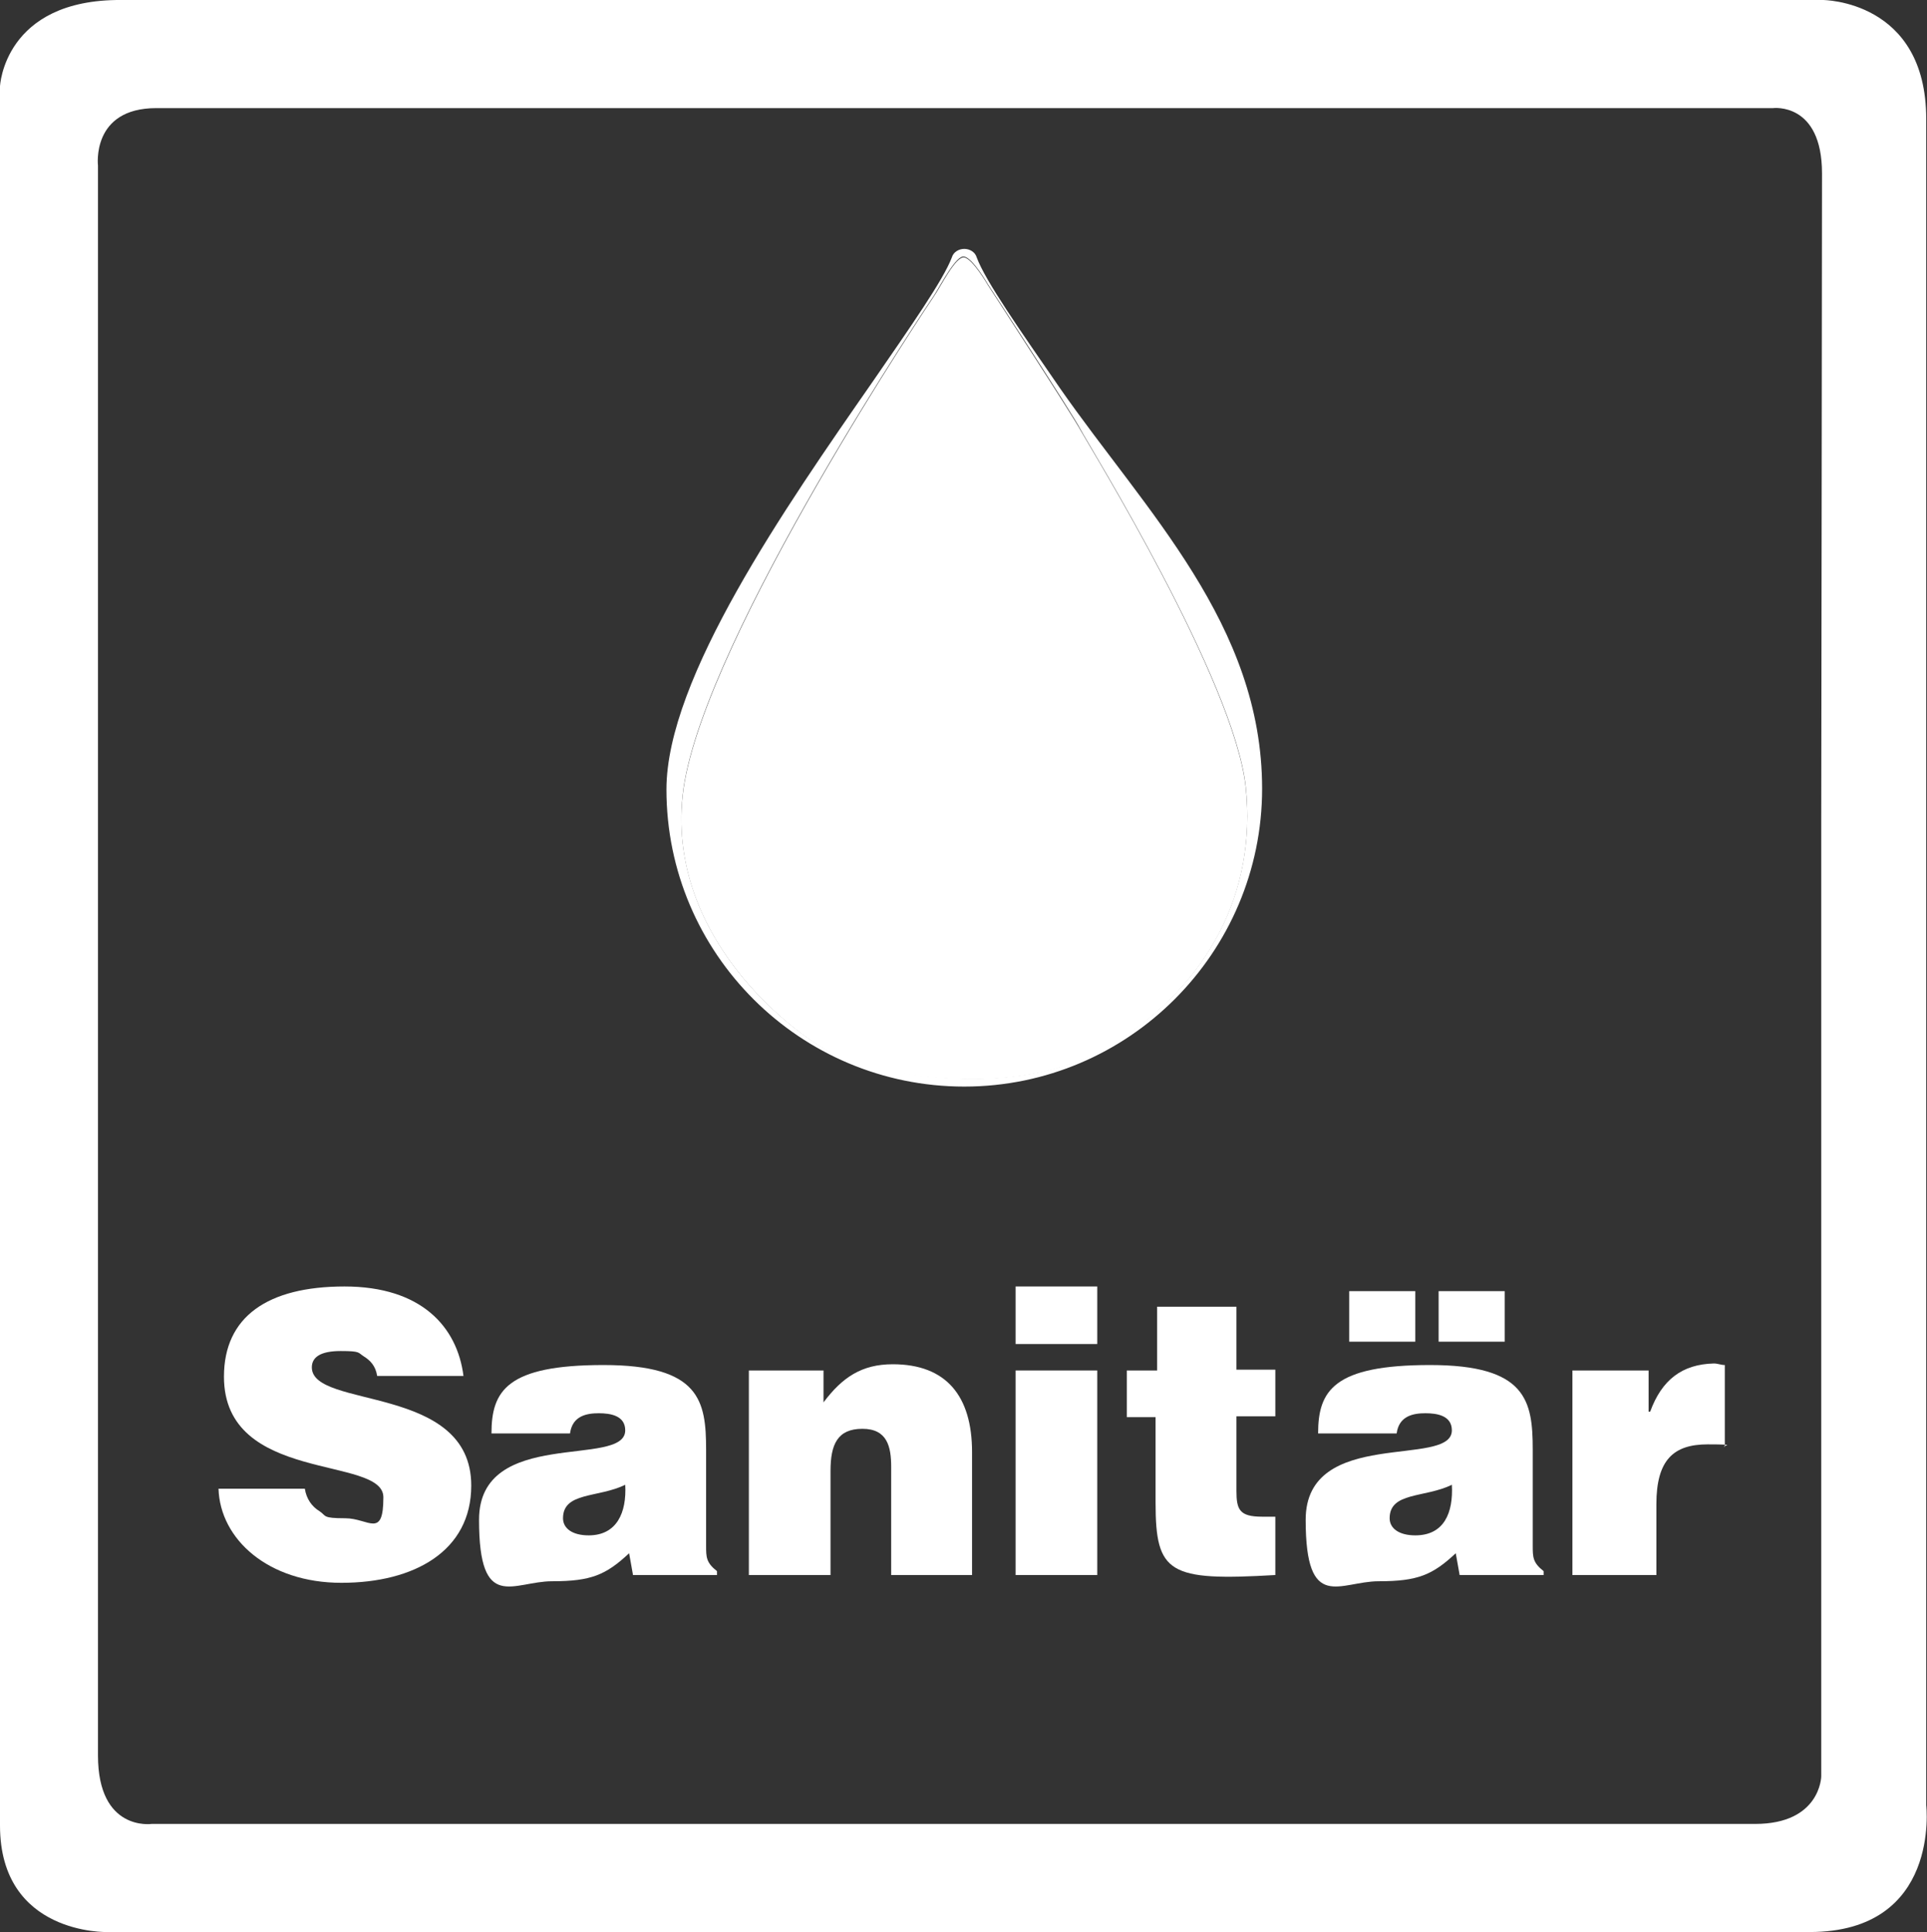
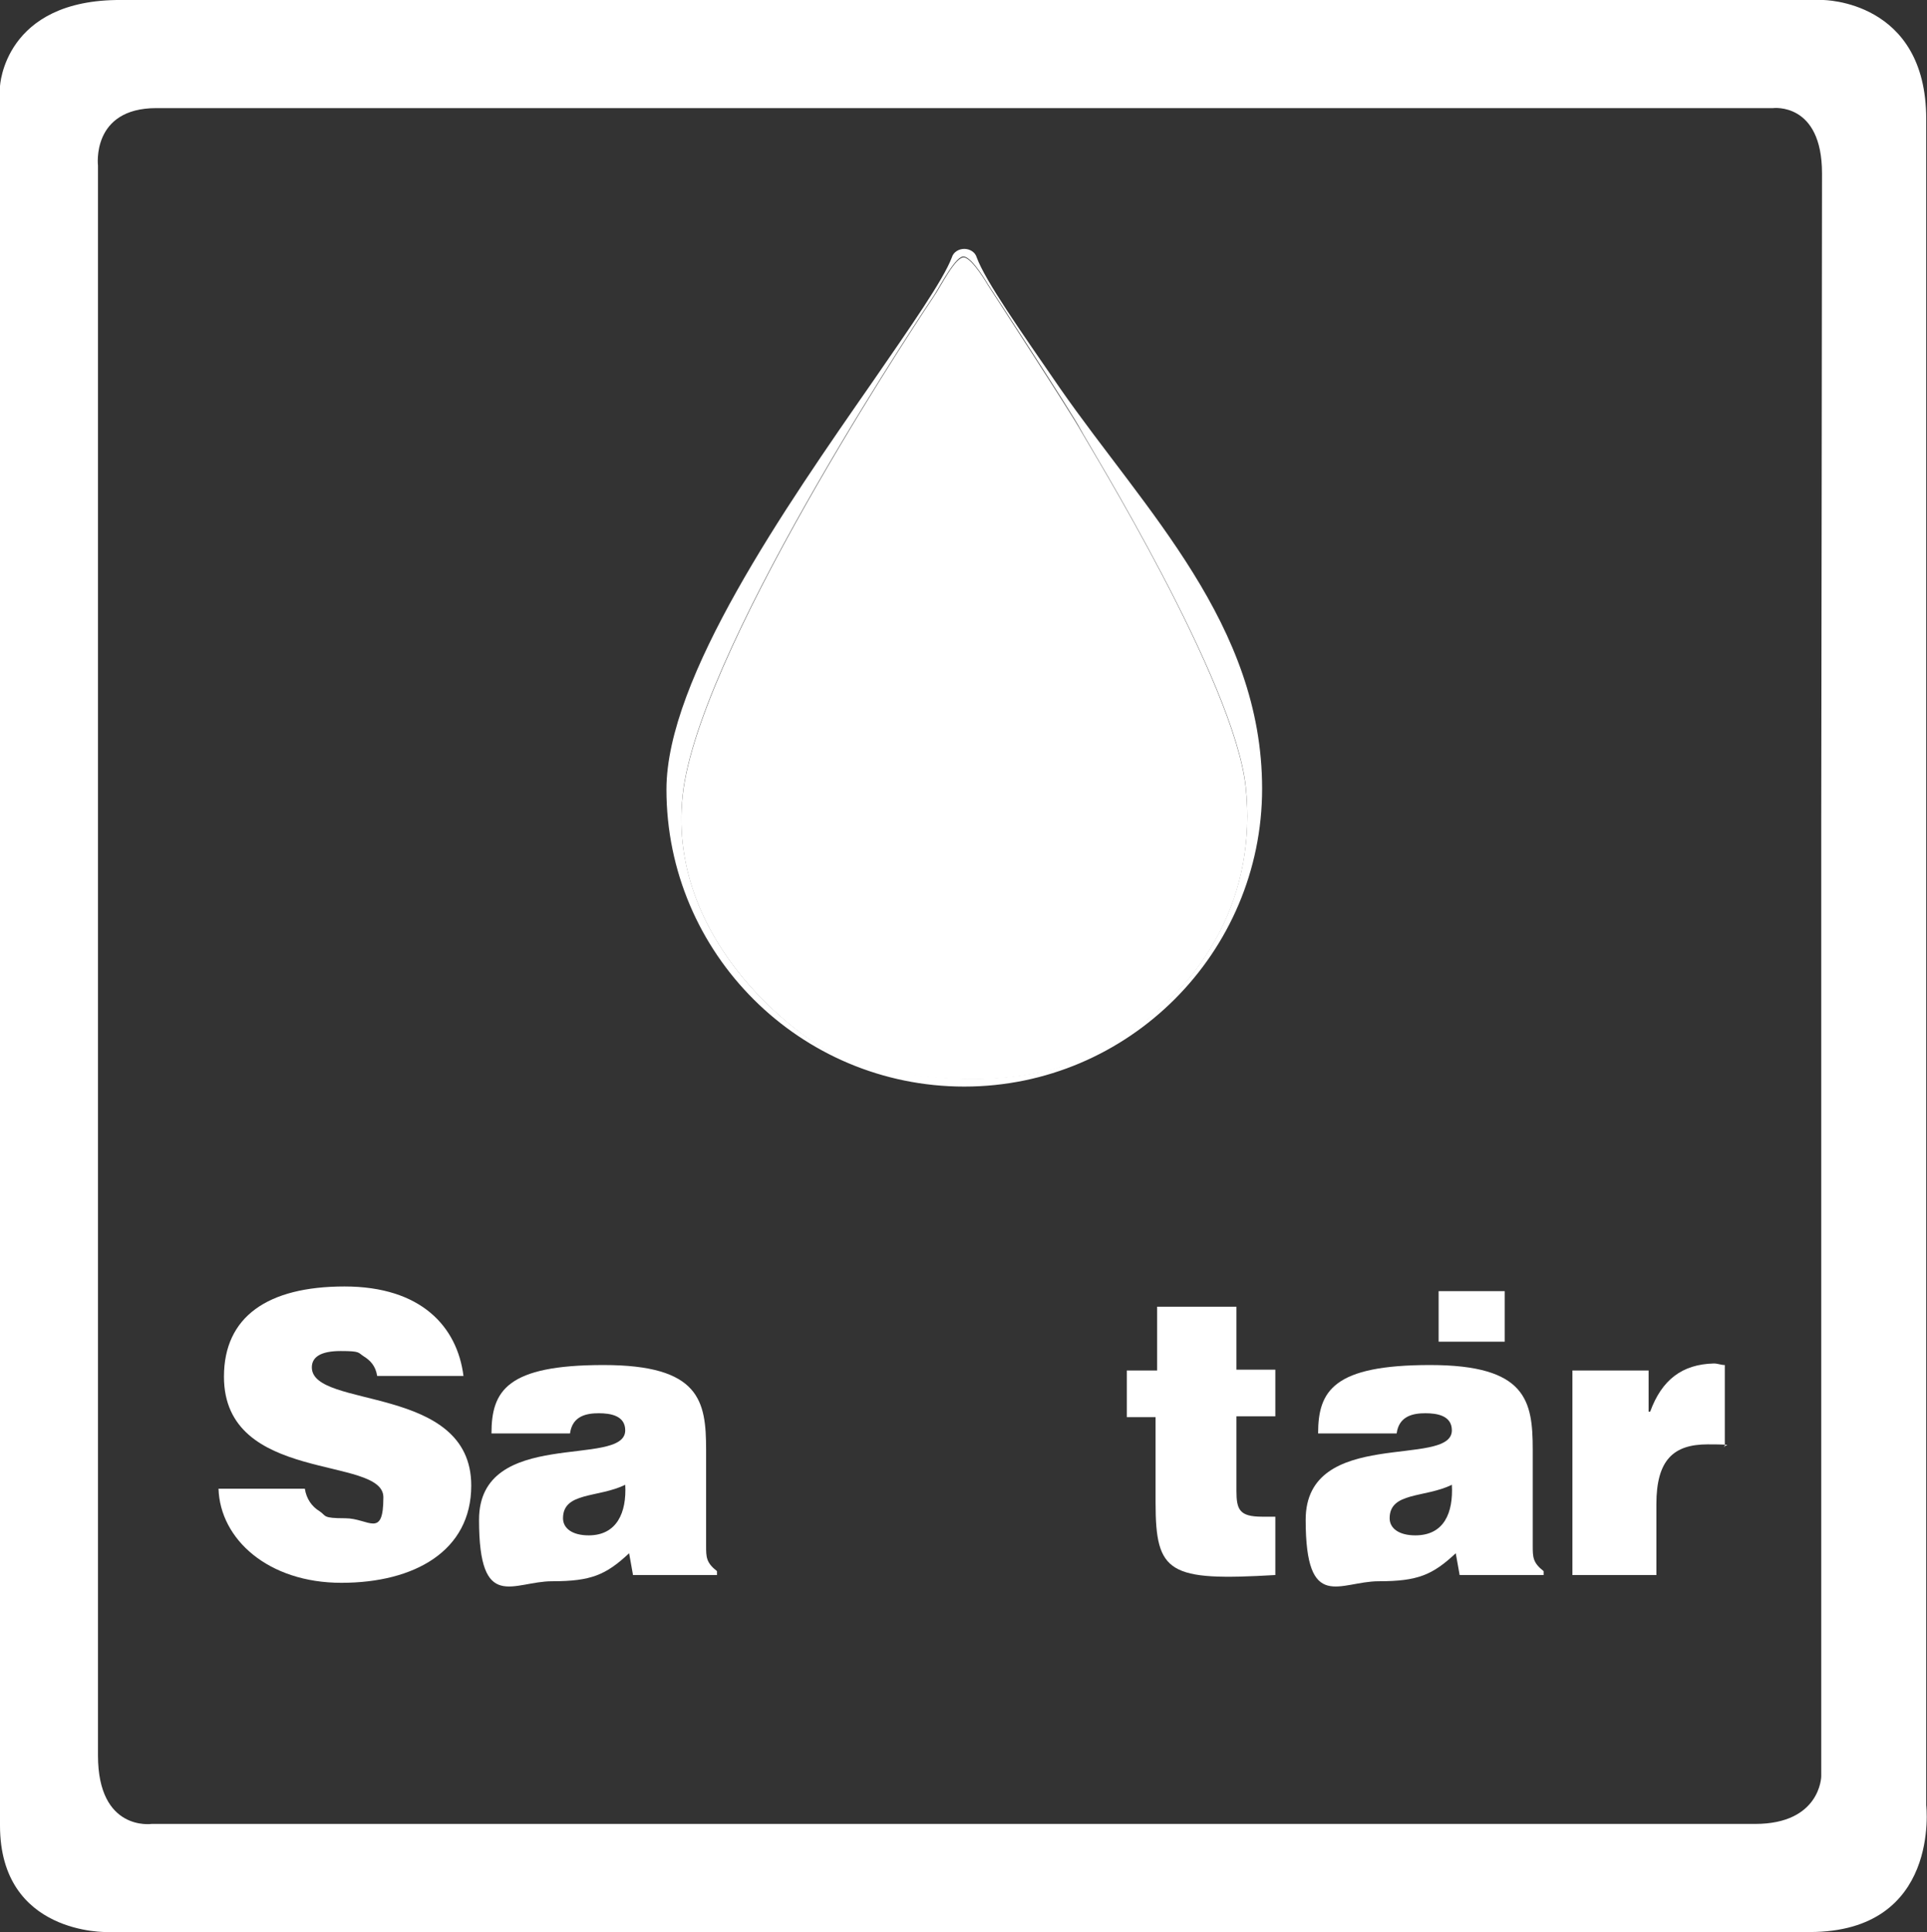
<svg xmlns="http://www.w3.org/2000/svg" id="Ebene_2" version="1.1" viewBox="0 0 247.8 248.4">
  <rect x="0" y="0" width="247.8" height="248.4" fill="#333333" stroke="none" />
  <defs>
    <style>
      .st0 {
        fill: #fff;
      }
    </style>
  </defs>
  <g id="Ebene_1-2">
    <path class="st0" d="M247.7,232.1V15.3C247.7,0,234.4,0,234.4,0H15.6C.5-.1,0,11.1,0,11.1v223.6c0,14.1,13.8,13.7,13.8,13.7h218.9c16.9,0,15-16.3,15-16.3ZM234.2,106v122.4s-.1,6.1-8.5,6.1H19.5s-6.9,1-6.9-8.8V21.3s-.9-7.4,7.5-7.4h207.9s6.3-.8,6.3,8.4-.1,83.7-.1,83.7Z" />
    <path class="st0" d="M40.1,175.8c0-1.3,1.1-2.1,3.7-2.1s2.2.2,3,.7,1.5,1.2,1.7,2.5h11.1c-.8-6.3-5.4-11.5-15.3-11.5s-15.5,3.9-15.5,11.6c0,13.8,20.5,10.1,20.5,15.5s-1.9,2.7-4.9,2.7-2.4-.3-3.3-.9c-1-.6-1.7-1.6-1.9-2.9h-11.1c.2,6.5,6.4,12.1,15.8,12.1s16.7-4.1,16.7-12.5c0-13.1-20.5-9.8-20.5-15.2h0Z" />
    <path class="st0" d="M90.8,198.7v-12.3c0-6.3-.8-10.9-13.2-10.9s-14.4,3.3-14.4,8.8h10.1c.3-2.3,2.2-2.6,3.7-2.6s3.4.3,3.4,2.2c0,4.9-18.8-.5-18.8,11.5s4.4,7.9,9.4,7.9,6.9-.8,9.9-3.6l.5,2.8h10.8v-.5c-1.4-1.1-1.4-1.8-1.4-3.3h0ZM75.7,197.4c-2.1,0-3.3-.9-3.3-2.2,0-3.4,4.5-2.6,8-4.3.2,3.6-1.1,6.5-4.7,6.5Z" />
-     <path class="st0" d="M114.8,175.4c-4,0-6.5,1.7-8.9,4.9v-4.1h-9.6v26.3h10.5v-13.4c0-3.4.9-5.4,4.1-5.4s3.7,2.3,3.7,4.9v13.9h10.4v-15.8c0-7.2-3.3-11.3-10.2-11.3h0Z" />
-     <rect class="st0" x="130.6" y="176.2" width="10.5" height="26.3" />
-     <rect class="st0" x="130.6" y="165.4" width="10.5" height="7.4" />
    <path class="st0" d="M159.1,168h-10.3v8.2h-3.9v6h3.7v11c0,9.1,1.7,10.1,15.4,9.3v-7.5h-1.7c-2.9,0-3.3-.9-3.3-3.3v-9.6h5v-6h-5v-8.1h.1Z" />
    <path class="st0" d="M197.1,198.7v-12.3c0-6.3-.8-10.9-13.2-10.9s-14.4,3.3-14.4,8.8h10.1c.3-2.3,2.2-2.6,3.7-2.6s3.4.3,3.4,2.2c0,4.9-18.8-.5-18.8,11.5s4.4,7.9,9.4,7.9,6.9-.8,9.9-3.6l.5,2.8h10.8v-.5c-1.4-1.1-1.4-1.8-1.4-3.3h0ZM182,197.4c-2.1,0-3.3-.9-3.3-2.2,0-3.4,4.5-2.6,8-4.3.2,3.6-1,6.5-4.7,6.5Z" />
    <rect class="st0" x="185" y="166" width="8.5" height="6.5" />
-     <rect class="st0" x="173.5" y="166" width="8.5" height="6.5" />
    <path class="st0" d="M212.2,181.5h-.2v-5.3h-9.8v26.3h10.8v-9.1c0-5.7,2.2-7.7,6.6-7.7s1.5.2,2.2.3v-10.5c-.5,0-.9-.2-1.4-.2-4.1.1-6.7,2.1-8.2,6.2h0Z" />
    <path class="st0" d="M124,139.7c21.1,0,38.3-17.2,38.3-38.3s-15-35.7-26-51.5c-5.1-7.4-9.6-13.8-10.7-16.8-.2-.7-.9-1.1-1.6-1.1s-1.4.4-1.6,1.1c-1.1,2.9-5.3,8.9-10.2,16-11.2,16.1-26.5,38.1-26.5,52.4,0,21.1,17.2,38.2,38.3,38.2h0ZM87.9,101.3c2.9-19.8,32.2-63.3,32.2-63.3.9-1.4,2.9-5.3,3.9-5,1.1.2,3,3.5,3,3.5,0,0,11,16.8,12,18.8,1,1.9,19.8,32.3,21.2,45.9s-4.9,25.3-16.8,32.8c-11.9,7.6-28.6,4.1-34.1,2.4-5.5-1.7-24.2-15.3-21.4-35.1Z" />
    <path class="st0" d="M109.3,136.5c5.5,1.7,22.2,5.1,34.1-2.4,11.9-7.6,18.2-19.2,16.8-32.8s-20.1-43.9-21.2-45.9c-1-1.9-12-18.8-12-18.8,0,0-1.9-3.3-3-3.5s-3,3.7-3.9,5c0,0-29.3,43.5-32.2,63.3-2.8,19.7,15.9,33.3,21.4,35.1Z" />
  </g>
</svg>